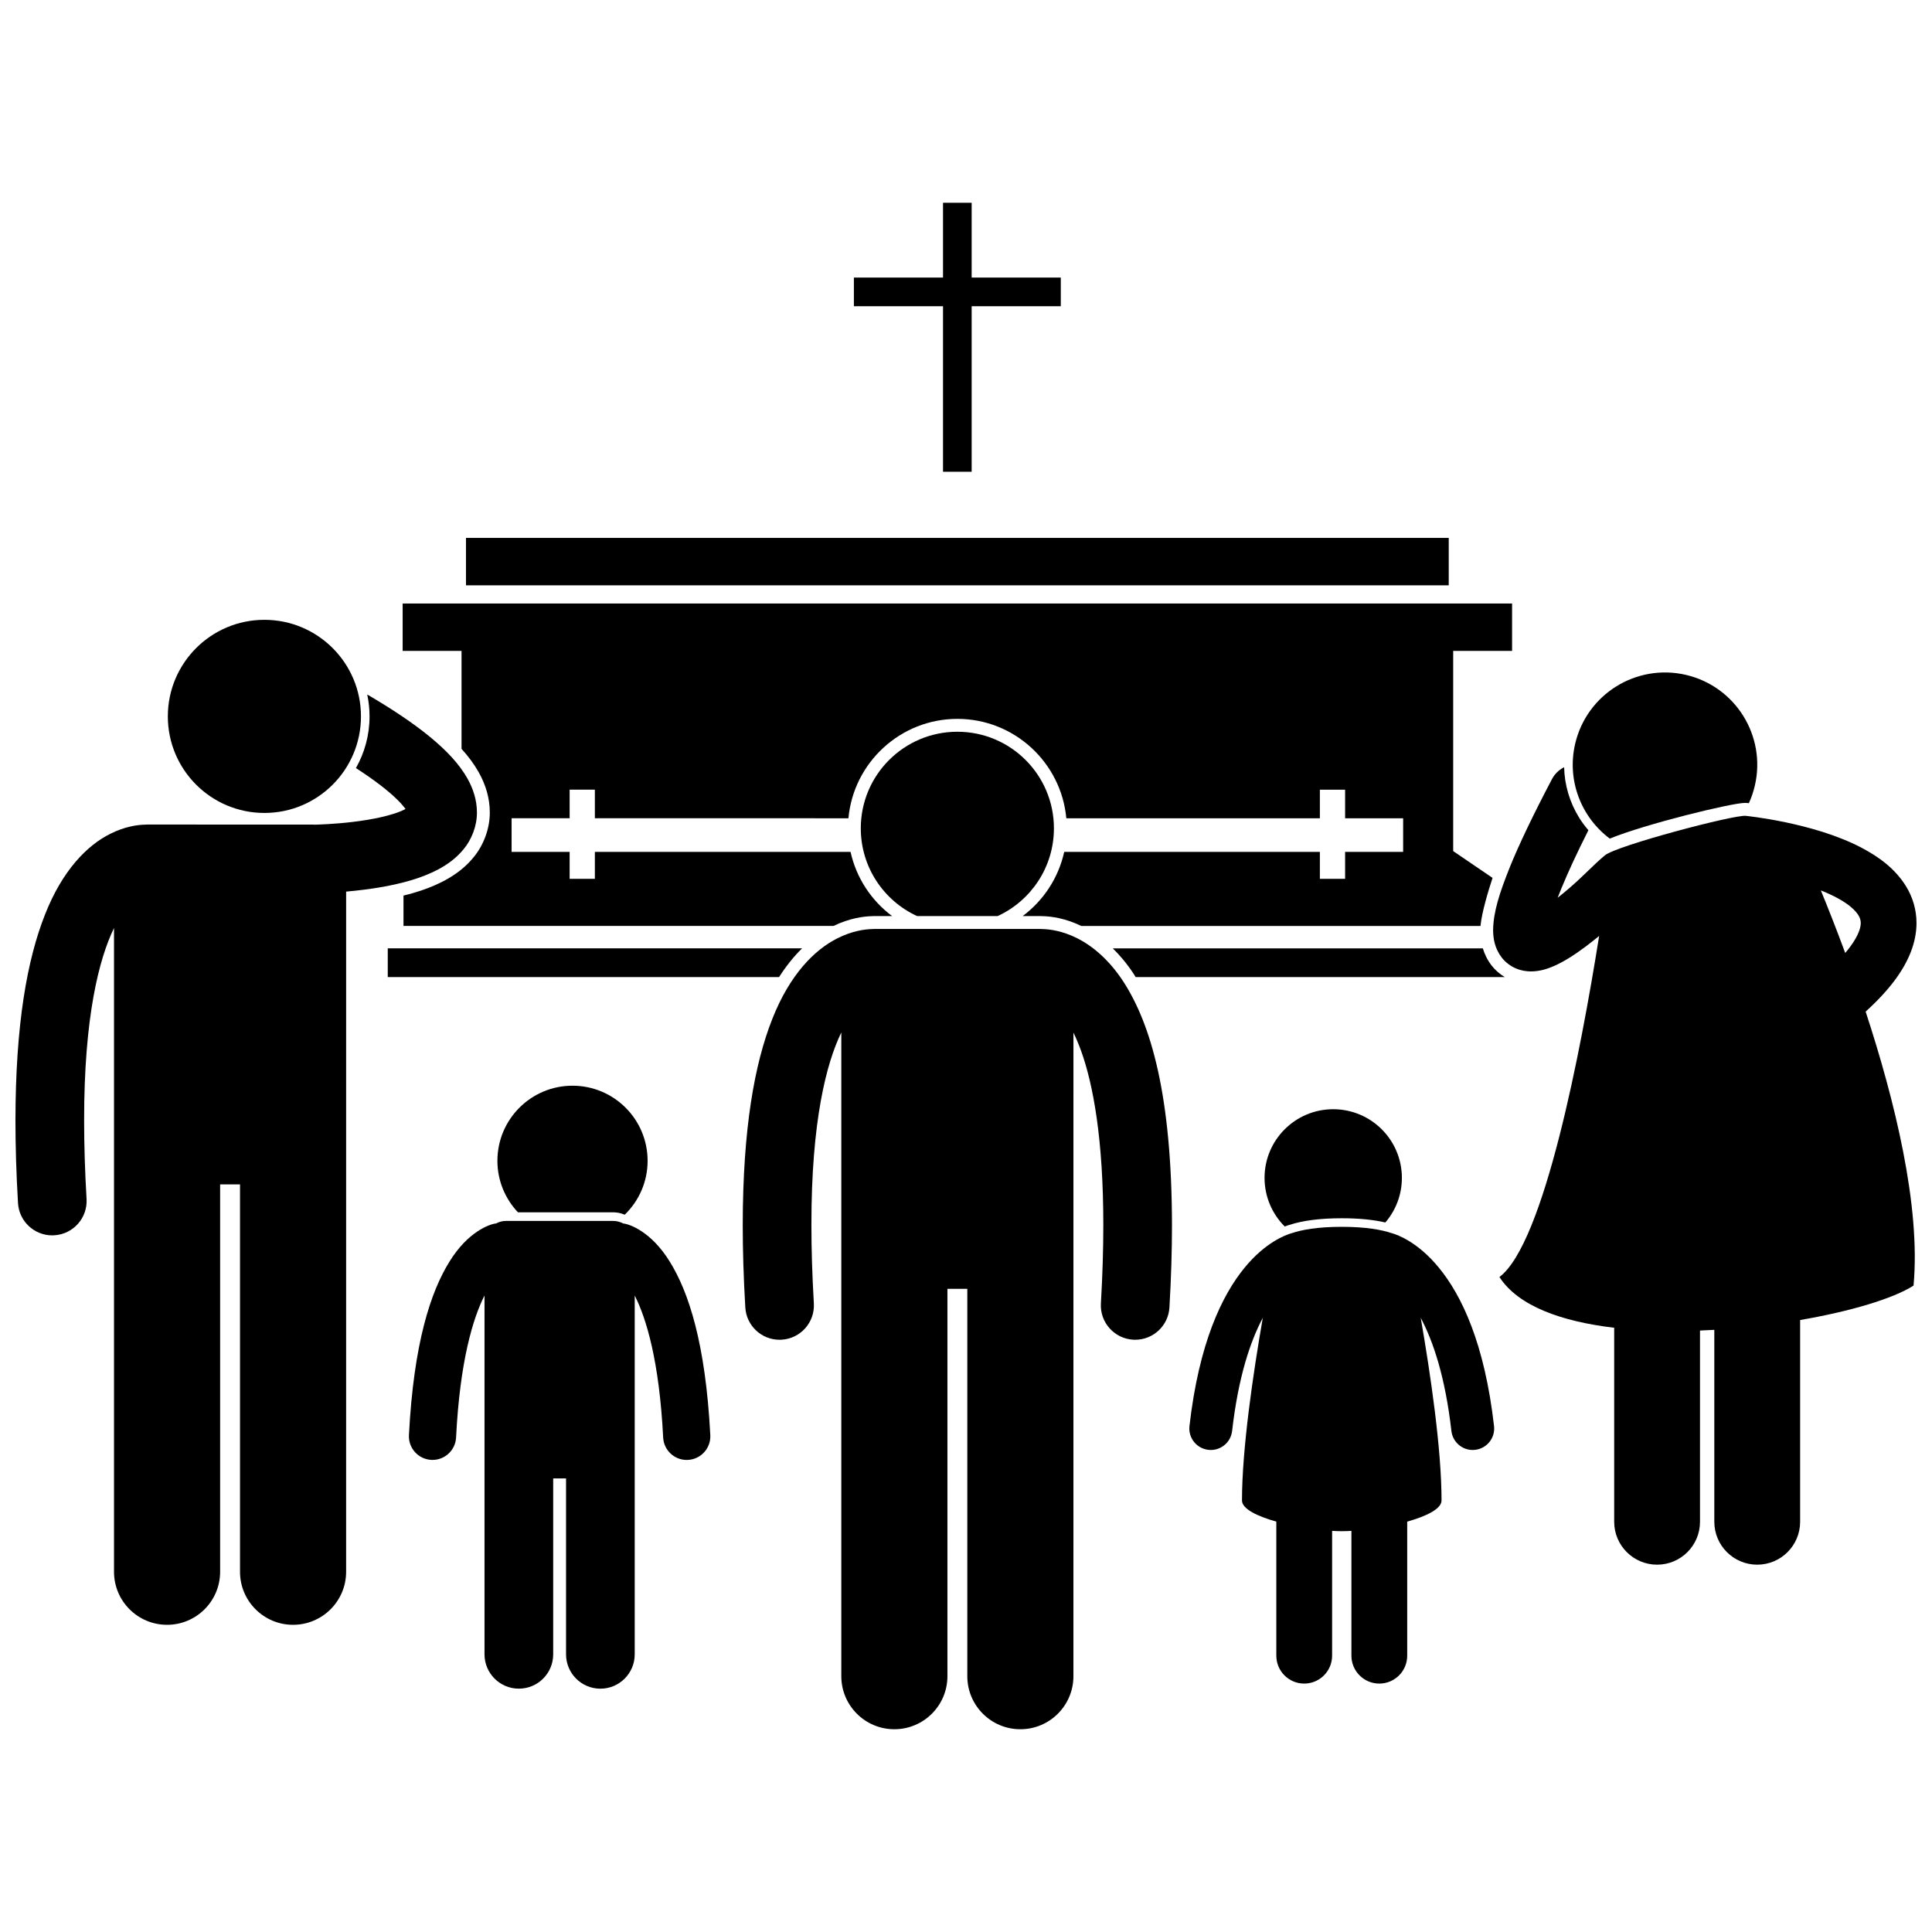
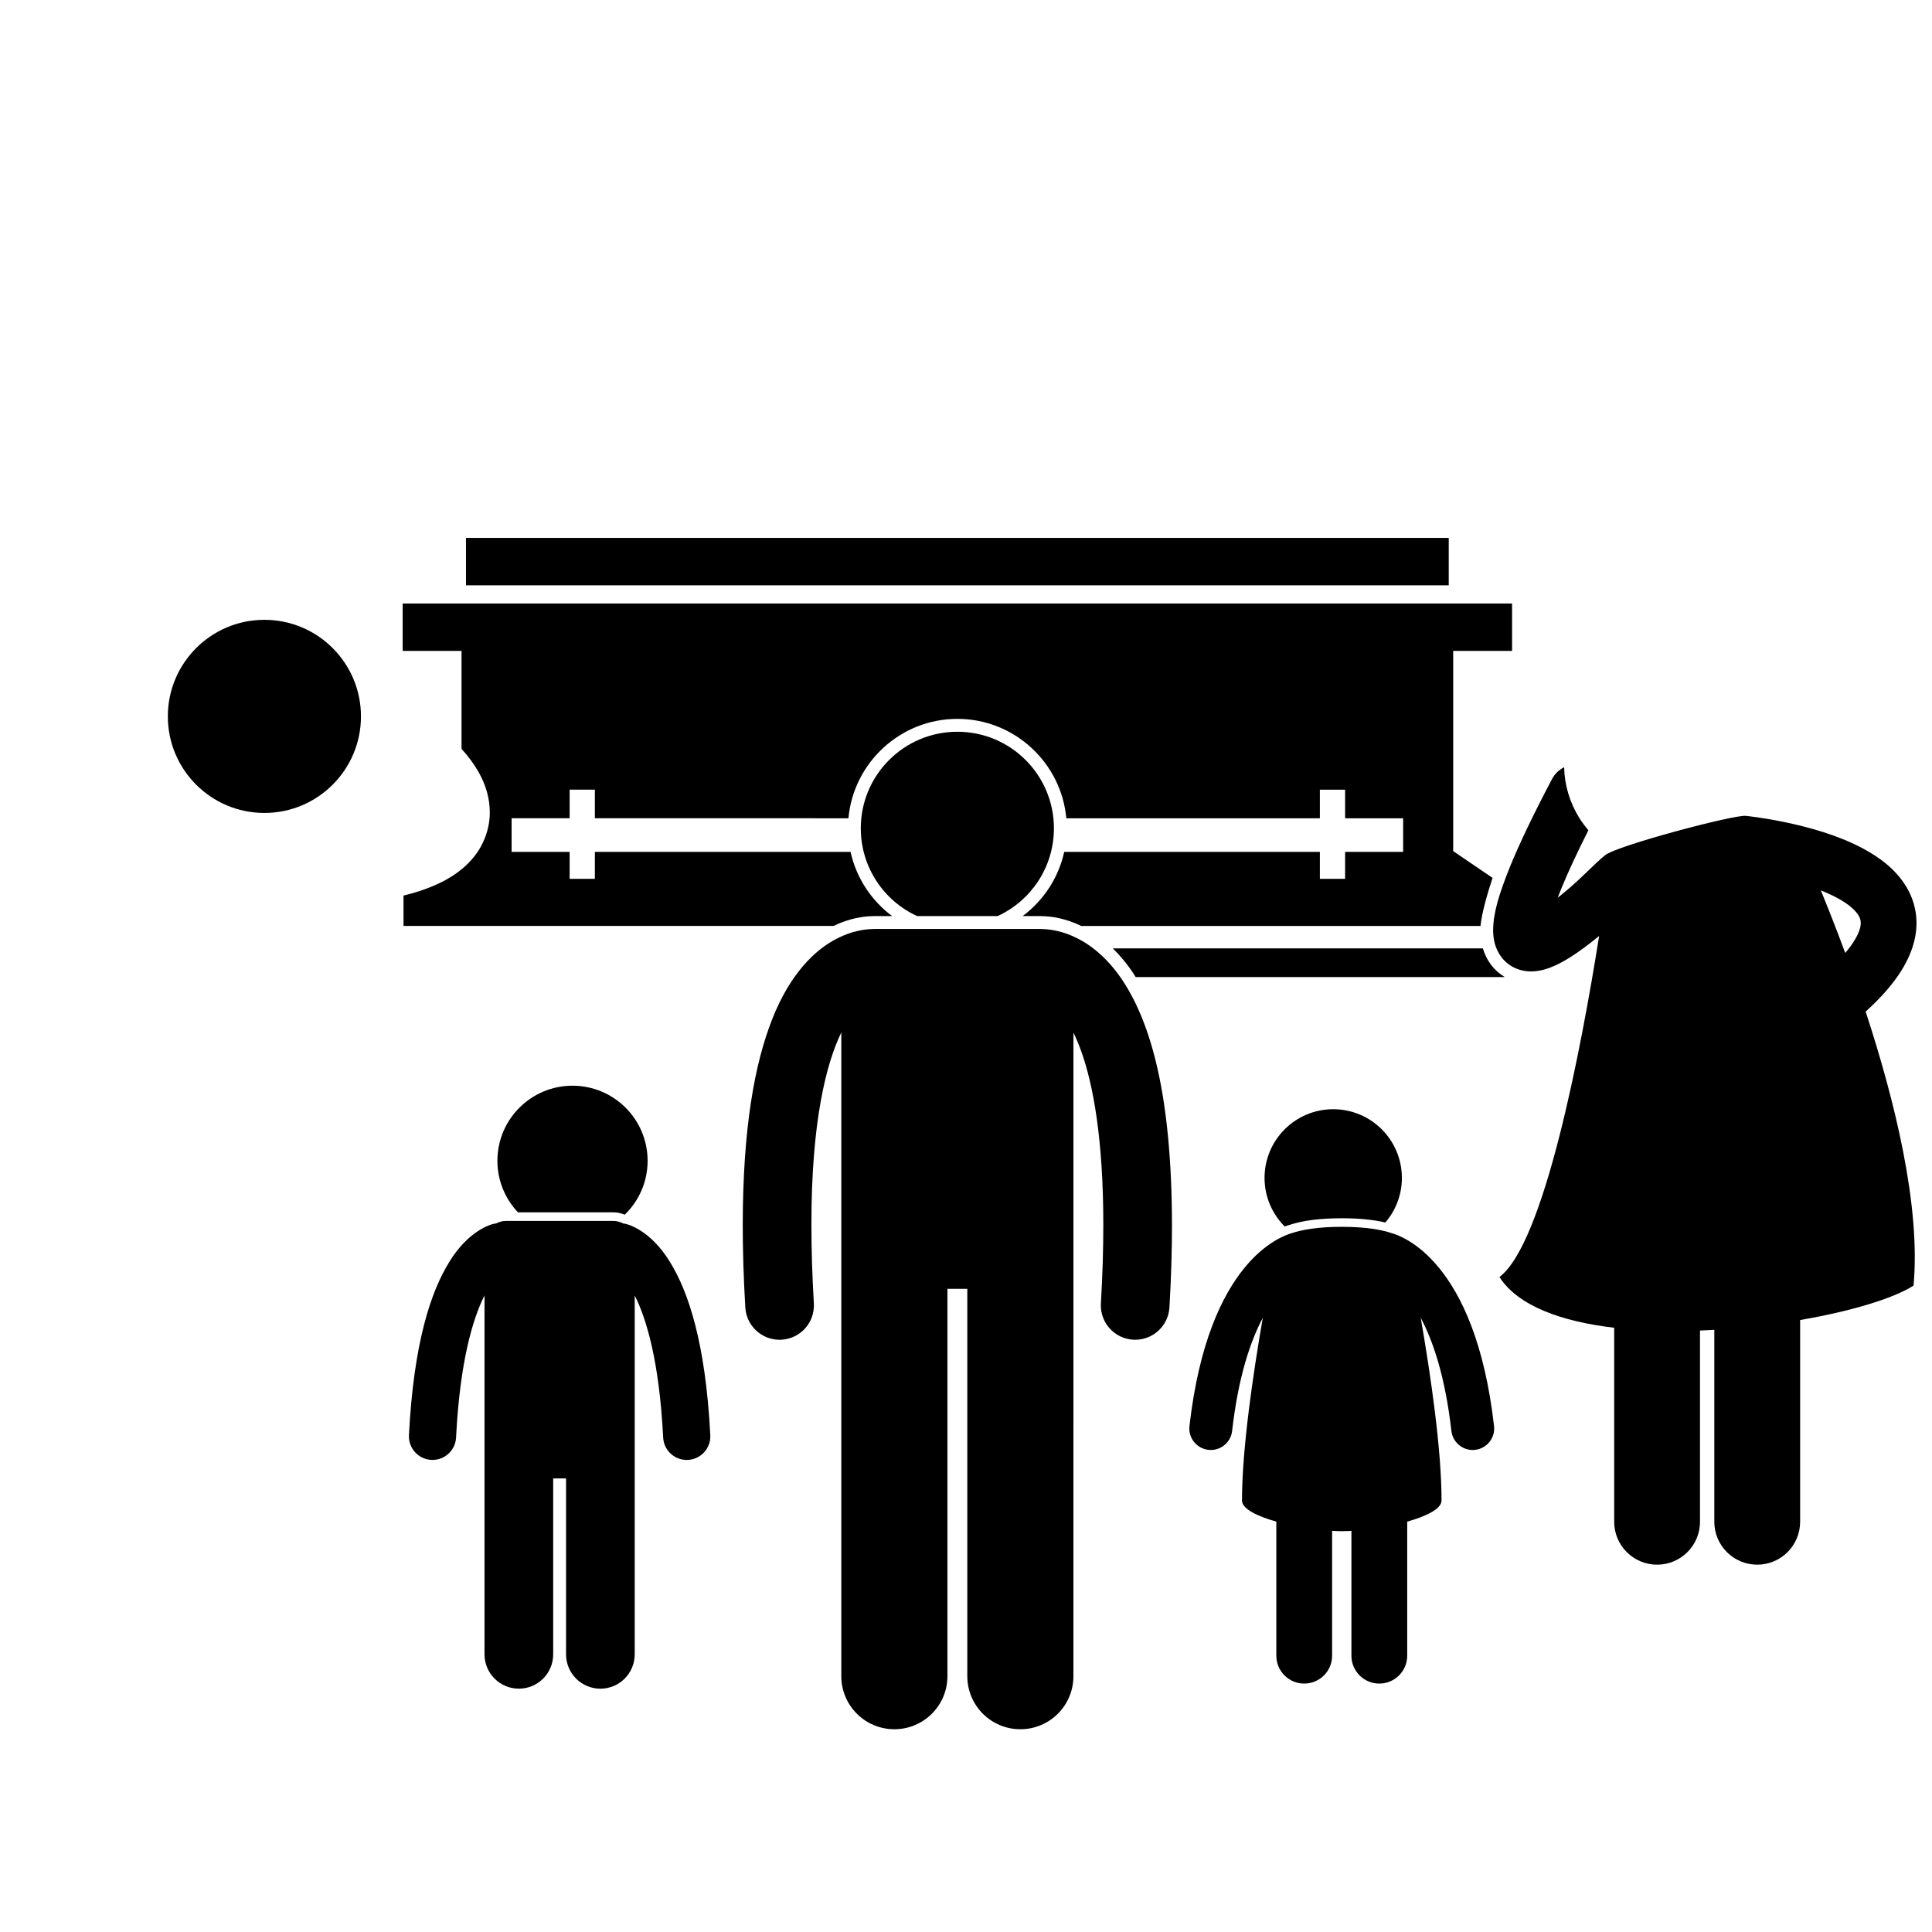
<svg xmlns="http://www.w3.org/2000/svg" width="800px" height="800px" version="1.1" viewBox="144 144 512 512">
  <defs>
    <clipPath id="b">
      <path d="m539 347h112.9v212h-112.9z" />
    </clipPath>
    <clipPath id="a">
      <path d="m148.09 328h122.91v247h-122.91z" />
    </clipPath>
  </defs>
  <path d="m309.56 465.91c3.734-3.617 6.062-8.676 6.062-14.285 0-10.992-8.91-19.902-19.902-19.902s-19.902 8.91-19.902 19.902c0 5.289 2.078 10.082 5.441 13.648h25.262c1.039 0 2.059 0.223 3.039 0.637z" />
  <path d="m290.6 582.42v-46.629h3.41v46.629c0 5.023 4.074 9.098 9.098 9.098s9.098-4.074 9.098-9.098v-95.09c3.082 6.047 6.519 17.434 7.539 37.633 0.168 3.34 2.934 5.938 6.238 5.938 0.109 0 0.215-0.004 0.324-0.008 3.449-0.176 6.106-3.113 5.93-6.562-1.262-24.453-5.789-38.023-10.742-45.98-4.902-7.977-10.668-9.926-12.227-10.105-0.039-0.008-0.078-0.008-0.121-0.016-0.789-0.414-1.676-0.672-2.629-0.672h-28.434c-0.957 0-1.84 0.258-2.629 0.672-0.039 0.004-0.078 0.008-0.113 0.012v-0.004c-1.559 0.184-7.328 2.133-12.227 10.105-4.953 7.957-9.48 21.523-10.742 45.98-0.176 3.449 2.481 6.387 5.93 6.562 0.105 0.004 0.215 0.008 0.32 0.008 3.309 0 6.074-2.594 6.242-5.938 1.016-20.211 4.465-31.578 7.535-37.641v95.098c0 5.023 4.074 9.098 9.098 9.098 5.027 0.008 9.102-4.066 9.102-9.09z" />
  <path d="m499.59 466.85c4.508 0 8.371 0.383 11.543 1.121 2.727-3.18 4.379-7.305 4.379-11.82 0-10.051-8.145-18.195-18.199-18.195-10.047 0-18.195 8.145-18.195 18.195 0 5.031 2.043 9.582 5.344 12.879 0.555-0.211 1.004-0.348 1.312-0.434 3.523-1.16 8.172-1.746 13.816-1.746z" />
  <path d="m459.22 521.93c-0.355 3.121 1.887 5.938 5.008 6.293 0.219 0.023 0.438 0.039 0.652 0.039 2.852 0 5.309-2.141 5.644-5.043 1.645-14.41 4.863-23.832 8.129-29.977-2.586 14.891-5.512 34.762-5.512 48.402 0 2.207 3.965 4.16 9.098 5.602v35.531c0 4.082 3.309 7.391 7.391 7.391 4.082 0 7.391-3.309 7.391-7.391v-33.078c0.902 0.051 1.766 0.082 2.559 0.082s1.656-0.027 2.559-0.082v33.078c0 4.082 3.309 7.391 7.391 7.391s7.394-3.309 7.394-7.391v-35.531c5.133-1.441 9.098-3.394 9.098-5.602 0-13.645-2.93-33.52-5.516-48.41 3.266 6.141 6.488 15.586 8.129 29.984 0.332 2.902 2.793 5.043 5.644 5.043 0.215 0 0.434-0.012 0.652-0.039 3.121-0.355 5.359-3.172 5.004-6.293-2.5-21.945-8.598-34.68-14.664-42.031-5.449-6.637-10.785-8.648-12.508-9.117-2.578-0.859-6.699-1.66-13.188-1.66s-10.613 0.801-13.188 1.66c-1.723 0.469-7.059 2.477-12.512 9.117-6.059 7.352-12.156 20.09-14.656 42.031z" />
  <path d="m267.49 286.55h260.44v12.566h-260.44z" />
  <path d="m539.32 399.91c-1.195-1.551-1.906-3.113-2.352-4.586h-98.07c1.84 1.797 3.727 4.012 5.531 6.754 0.184 0.277 0.352 0.578 0.527 0.863h97.828c-1.316-0.797-2.535-1.844-3.465-3.031z" />
-   <path d="m356.56 395.32h-109.8v7.621h103.7c1.844-2.894 3.891-5.449 6.102-7.621z" />
  <path d="m273.8 359.24c0.047 4.176-1.559 8.648-4.289 11.941-1.996 2.453-4.461 4.426-7.727 6.195-3.644 1.918-7.363 3.113-10.852 3.961v8.047h113.95c4.207-2.035 7.898-2.543 10.273-2.594l0.004-0.004c0.199-0.012 0.391-0.023 0.59-0.023h4.664c-5.492-4.098-9.484-10.094-11.008-17.004h-67.758v7.133h-6.688v-7.133h-15.379v-8.914h15.379v-7.578h6.688v7.578l67.195 0.004c1.348-14.746 13.777-26.34 28.871-26.34s27.523 11.594 28.871 26.34h67.195v-7.578h6.688v7.578h15.379v8.914h-15.379v7.133h-6.688v-7.133h-67.754c-1.523 6.91-5.516 12.906-11.008 17.004h4.664c0.219 0 0.438 0.012 0.656 0.027 2.305 0.047 5.988 0.551 10.207 2.59h105.8c0.348-3.562 1.965-8.992 3.195-12.734l-10.43-7.102v-53.051h15.605v-12.566h-294.01v12.566h15.605v25.957c1.859 2.043 3.34 4.062 4.539 6.176 1.957 3.477 2.945 7.043 2.949 10.609z" />
-   <path d="m393.91 269.02h7.59v-43.867h23.621v-7.594h-23.621v-19.824h-7.59v19.824h-23.621v7.594h23.621z" />
-   <path d="m570.61 366.24c9.324-3.84 32.324-9.465 35.832-9.465 0.211 0 0.391 0.008 0.547 0.027 0.105 0.012 0.266 0.027 0.477 0.051 0.672-1.465 1.207-3.019 1.586-4.652 3.059-13.148-5.117-26.289-18.262-29.352-13.152-3.059-26.293 5.117-29.355 18.266-2.269 9.746 1.641 19.488 9.176 25.125z" />
  <g clip-path="url(#b)">
    <path d="m544.15 373.73c-2.887 7.203-4.379 12.012-4.461 16.715 0.02 2.195 0.352 4.805 2.316 7.356 0.965 1.238 2.352 2.277 3.766 2.856 1.418 0.594 2.793 0.781 3.973 0.781 2.535-0.035 4.359-0.707 6.094-1.438 2.981-1.324 5.707-3.168 8.469-5.219 1.172-0.883 2.34-1.809 3.481-2.746-4.887 30.676-14.598 81.496-26.422 90.387 4.973 7.715 16.512 11.809 30.41 13.449v51.414c0 6.281 5.09 11.371 11.371 11.371 6.277 0 11.371-5.09 11.371-11.371v-50.68c1.262-0.047 2.527-0.109 3.793-0.184v50.863c0 6.281 5.09 11.371 11.371 11.371 6.277 0 11.371-5.09 11.371-11.371v-53.465c13.398-2.301 24.66-5.684 30.055-9.121 1.945-21.098-5.039-49.281-12.695-72.609 3.129-2.84 5.695-5.598 7.738-8.34 3.625-4.875 5.734-9.945 5.742-15.137 0.012-3.543-1.055-6.922-2.723-9.656-2.961-4.82-7.305-7.891-11.785-10.27-6.758-3.527-14.266-5.512-20.238-6.777-5.953-1.242-10.336-1.684-10.512-1.703-3.168-0.316-34.16 7.871-37.305 10.457-3.144 2.586-6.281 6.144-10.941 9.965-0.531 0.438-1.066 0.867-1.594 1.281 0.305-0.809 0.648-1.668 1.027-2.57 0.016-0.039 0.023-0.078 0.039-0.113l0.008 0.004c1.656-4.039 3.977-9.074 7.07-15.215-0.863-1.016-1.68-2.078-2.398-3.231-2.559-4.117-3.926-8.742-4.031-13.465-1.332 0.668-2.477 1.738-3.223 3.156-5.051 9.594-8.66 17.188-11.148 23.266 0.016-0.012 0.016-0.012 0.012-0.012zm90.281 10.566c1.094 0.902 1.793 1.754 2.172 2.43 0.375 0.695 0.5 1.172 0.516 1.883 0.008 1.047-0.43 3.094-2.828 6.328-0.375 0.508-0.816 1.051-1.289 1.605-2.367-6.41-4.602-12.059-6.461-16.574 3.227 1.273 6.09 2.809 7.891 4.328z" />
  </g>
  <path d="m423.3 363.51c0-14.133-11.457-25.59-25.59-25.59-14.133 0-25.59 11.457-25.59 25.59 0 10.324 6.113 19.211 14.918 23.258h21.344c8.805-4.047 14.918-12.934 14.918-23.258z" />
  <path d="m429.43 392.63c-3.812-1.922-7.168-2.383-9.23-2.422-0.176-0.012-0.348-0.027-0.523-0.027h-43.938c-0.176 0-0.348 0.016-0.523 0.027-2.062 0.039-5.422 0.5-9.234 2.426-6.117 3.031-12.711 9.668-17.324 21.426-4.668 11.805-7.805 28.871-7.824 54.641 0.004 6.66 0.215 13.902 0.68 21.785 0.281 4.836 4.289 8.566 9.07 8.566 0.18 0 0.359-0.004 0.543-0.016 5.016-0.293 8.844-4.598 8.551-9.613-0.445-7.562-0.645-14.453-0.645-20.723-0.039-27.535 3.977-43.008 7.922-51.082v170.59c0 7.769 6.297 14.059 14.059 14.059 7.766 0 14.062-6.293 14.062-14.059v-102.66h5.269v102.66c0 7.769 6.297 14.059 14.059 14.059 7.766 0 14.062-6.293 14.062-14.059l0.004-170.55c0.676 1.383 1.355 2.969 2.027 4.82 3.203 8.883 5.902 23.461 5.891 46.215 0 6.269-0.199 13.164-0.641 20.727-0.293 5.016 3.535 9.32 8.551 9.613 0.18 0.012 0.359 0.016 0.539 0.016 4.781 0 8.793-3.734 9.074-8.566 0.461-7.883 0.672-15.125 0.672-21.785-0.047-34.324-5.527-53.324-13.004-64.746-3.738-5.672-8.109-9.309-12.148-11.32z" />
  <g clip-path="url(#a)">
-     <path d="m157.85 471.38c0.18 0 0.359-0.004 0.539-0.016 5.016-0.293 8.844-4.598 8.551-9.613-0.445-7.562-0.645-14.453-0.645-20.727-0.039-27.535 3.977-43.008 7.918-51.082v170.59c0 7.769 6.297 14.059 14.059 14.059 7.766 0 14.062-6.293 14.062-14.059v-102.66h5.269v102.66c0 7.769 6.297 14.059 14.059 14.059 7.766 0 14.062-6.293 14.062-14.059l0.004-180.25c2.941-0.258 6.348-0.656 9.848-1.281 4.856-0.906 9.875-2.137 14.586-4.613 2.348-1.27 4.695-2.883 6.723-5.375 2.023-2.438 3.543-6.039 3.504-9.758-0.004-3.254-1.02-6.281-2.504-8.93-2.266-3.988-5.566-7.445-10.078-11.16-4.25-3.469-9.648-7.117-16.488-11.121 0.398 1.875 0.613 3.82 0.613 5.812 0 4.973-1.316 9.641-3.609 13.688 5.086 3.293 8.656 6.102 10.871 8.285 1.055 1.023 1.793 1.902 2.273 2.559-0.809 0.422-1.965 0.926-3.344 1.332-4.008 1.27-9.605 2.07-14.008 2.441-2.207 0.191-4.137 0.293-5.492 0.344-0.484 0.02-0.891 0.031-1.211 0.039-0.16-0.008-0.312-0.023-0.477-0.023l-43.934-0.012c-0.188 0-0.367 0.016-0.551 0.027-2.066 0.043-5.41 0.508-9.207 2.422-6.117 3.031-12.711 9.668-17.324 21.426-4.672 11.809-7.812 28.875-7.824 54.645 0 6.66 0.211 13.906 0.676 21.789 0.281 4.836 4.293 8.566 9.078 8.566z" />
-   </g>
+     </g>
  <path d="m239.66 333.85c0 14.133-11.457 25.59-25.59 25.59-14.133 0-25.59-11.457-25.59-25.59 0-14.133 11.457-25.59 25.59-25.59 14.133 0 25.59 11.457 25.59 25.59" />
</svg>